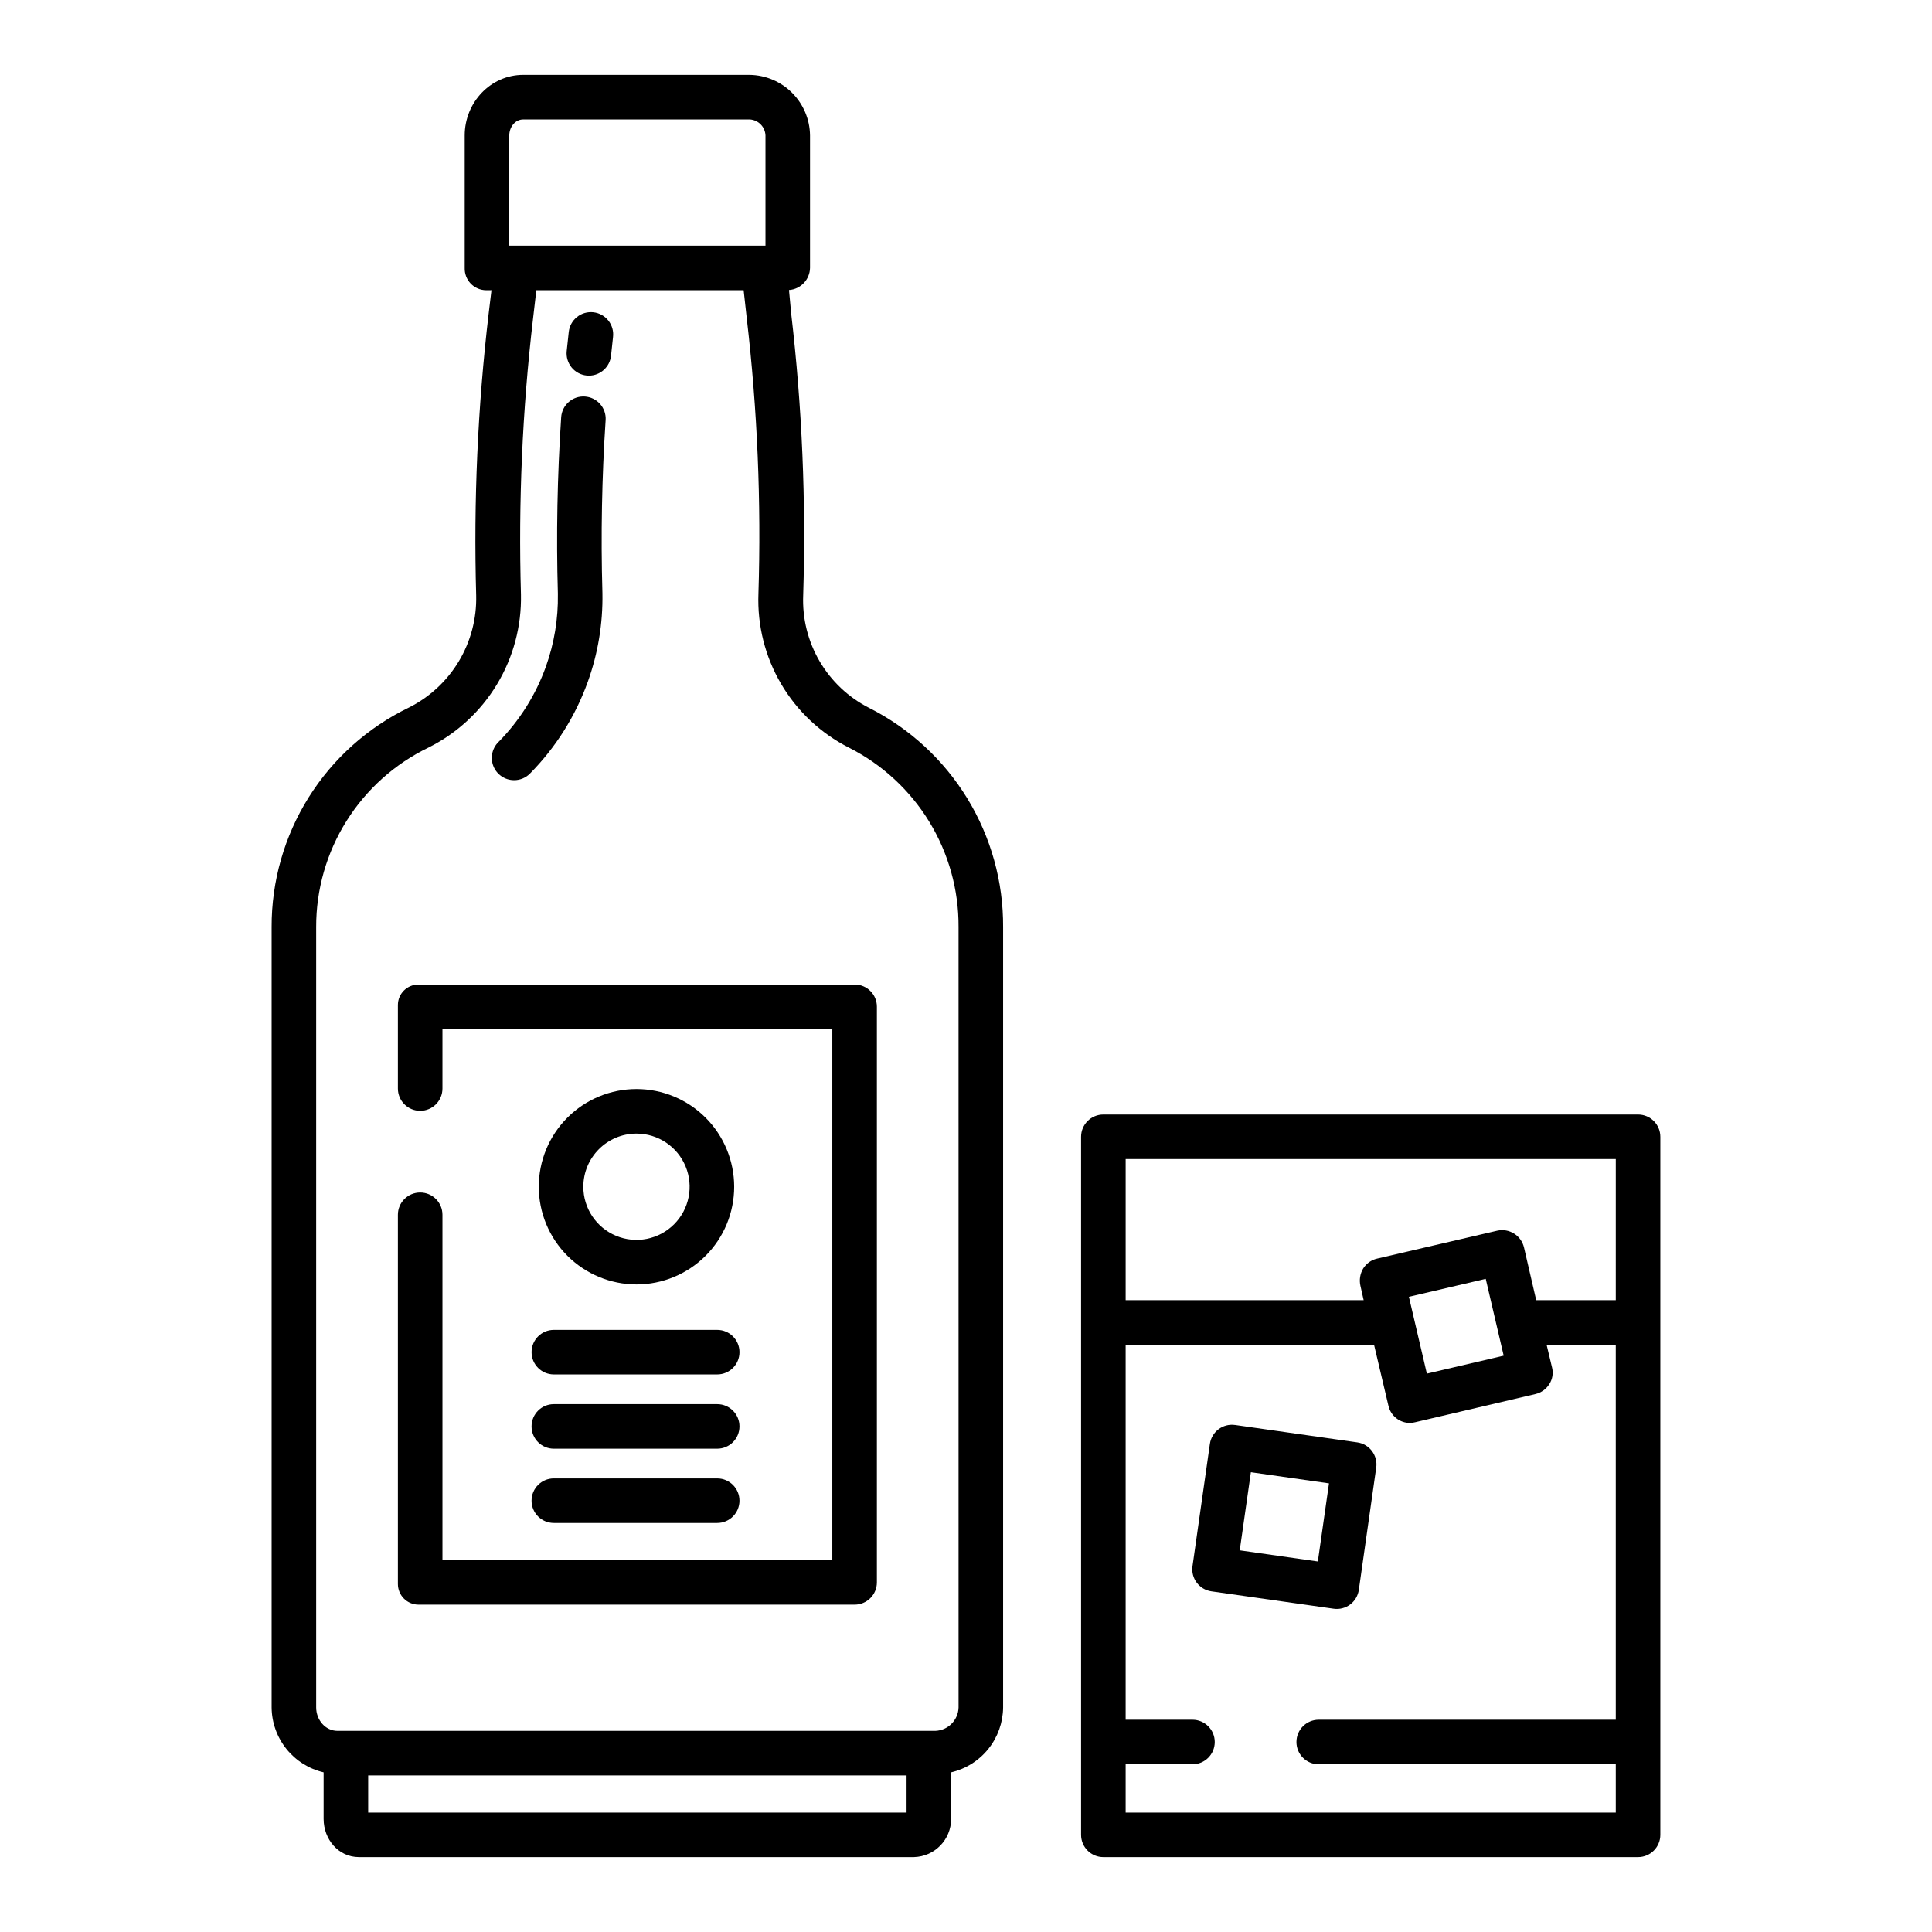
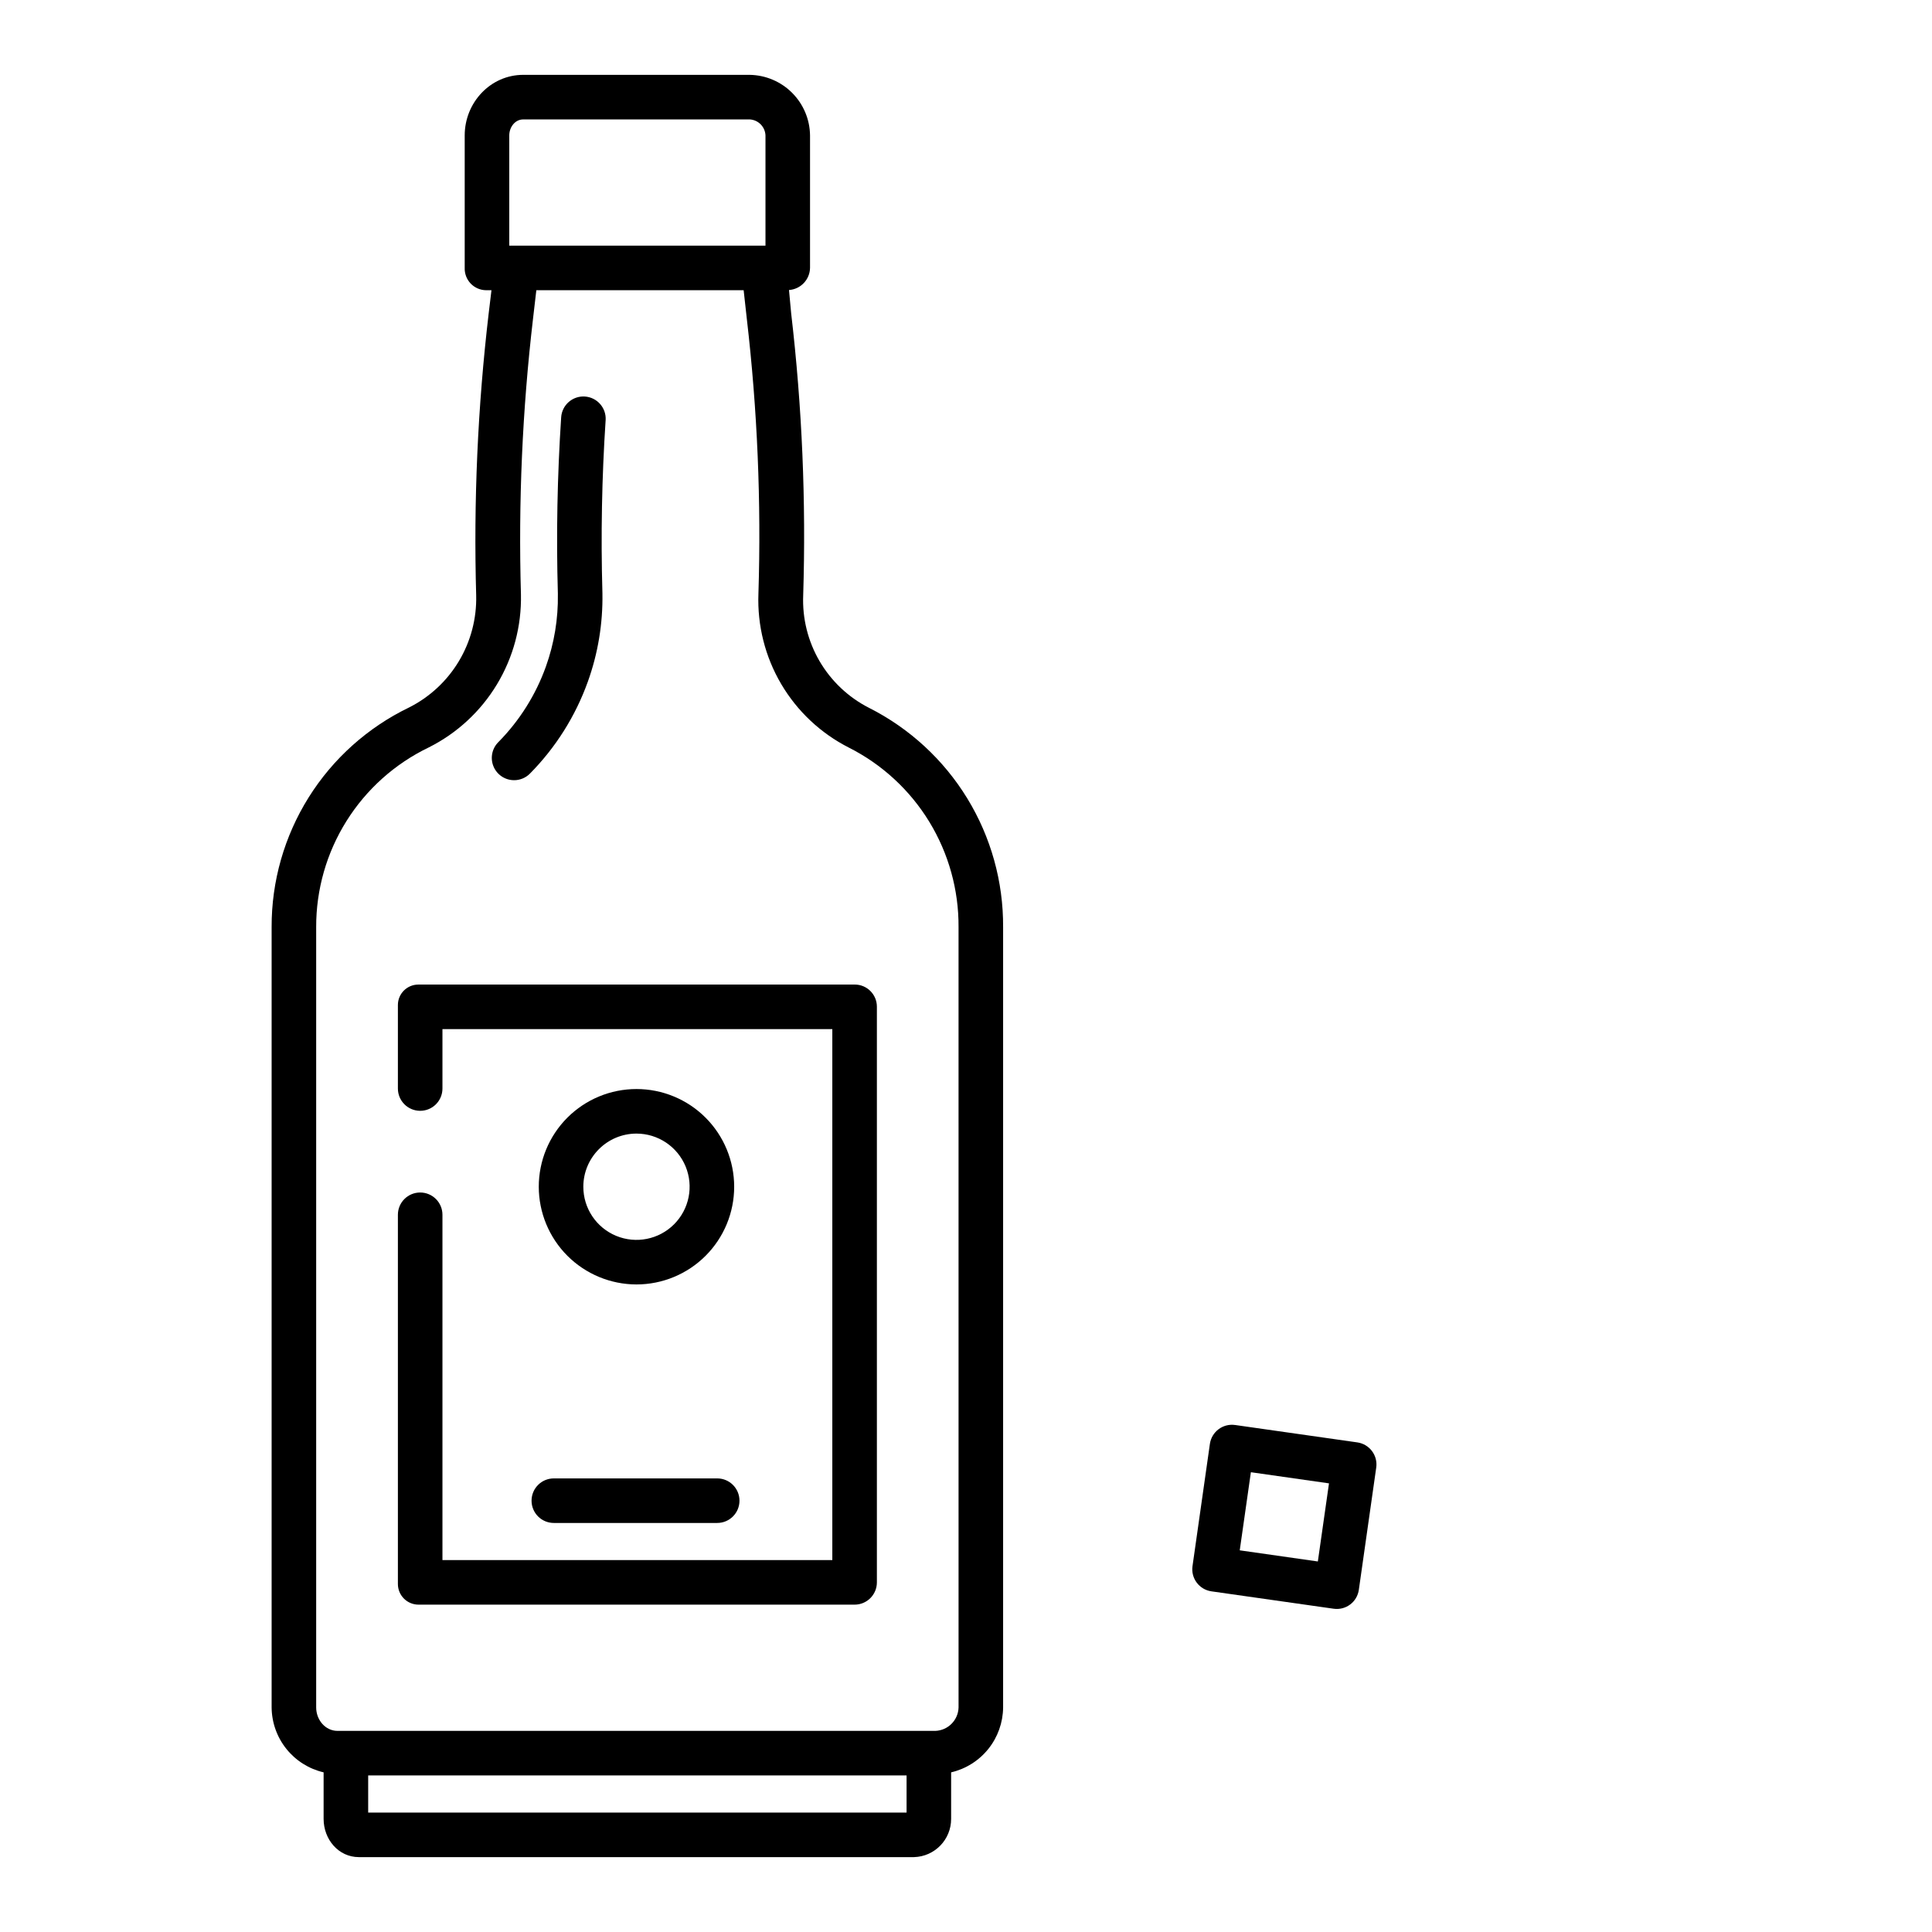
<svg xmlns="http://www.w3.org/2000/svg" fill="#000000" width="800px" height="800px" version="1.1" viewBox="144 144 512 512">
  <g>
    <path d="m374.29 331.58c-5.453-2.777-9.996-7.066-13.086-12.348-3.09-5.285-4.598-11.344-4.348-17.461 0.777-24.953-0.289-49.934-3.188-74.734l-0.574-6.176c3.102-0.219 5.523-2.773 5.574-5.883v-35.098c-0.051-4.231-1.75-8.273-4.738-11.27-2.984-2.996-7.023-4.707-11.254-4.773h-60.023c-8.68 0-15.5 7.363-15.5 16.043v35.098c-0.055 1.543 0.516 3.043 1.578 4.16 1.066 1.117 2.539 1.758 4.082 1.773h1.434l-0.734 6.102c-2.918 24.824-4.027 49.832-3.316 74.816 0.145 6.121-1.449 12.156-4.594 17.406-3.148 5.246-7.719 9.496-13.188 12.25-10.941 5.277-20.168 13.543-26.617 23.84-6.445 10.297-9.848 22.207-9.812 34.355v206.82c0.039 3.996 1.414 7.863 3.914 10.98s5.973 5.305 9.863 6.211v12.328c0 5.426 3.926 10.137 9.348 10.137h147.11c5.488-0.148 9.852-4.648 9.84-10.137v-12.328c3.891-0.906 7.363-3.094 9.863-6.211s3.875-6.984 3.914-10.98v-206.82c0.066-12.031-3.227-23.844-9.504-34.109-6.281-10.262-15.301-18.57-26.043-23.992zm-95.328-151.7c0-2.164 1.52-4.231 3.691-4.231h60.023v-0.004c2.277 0.125 4.086 1.953 4.184 4.234v29.223h-67.898zm105.29 444.47h-142.68v-9.84h142.68zm13.777-27.848c-0.098 3.363-2.789 6.074-6.152 6.199h-158.43c-3.258 0-5.656-2.953-5.656-6.199v-206.82c-0.027-9.938 2.758-19.68 8.035-28.102 5.277-8.426 12.828-15.184 21.781-19.496 7.492-3.75 13.766-9.547 18.094-16.723s6.531-15.43 6.356-23.805c-0.707-24.43 0.363-48.879 3.207-73.152l0.871-7.492h54.941l0.828 7.477c2.82 24.223 3.852 48.617 3.086 72.988-0.312 8.375 1.777 16.664 6.027 23.887 4.25 7.223 10.48 13.074 17.957 16.867 8.785 4.438 16.16 11.242 21.293 19.641 5.129 8.402 7.816 18.066 7.758 27.91z" />
    <path d="m312.67 484.39c6.867 0 13.453-2.727 18.309-7.582 4.856-4.856 7.586-11.441 7.586-18.309 0-6.867-2.727-13.453-7.582-18.309-4.859-4.859-11.445-7.586-18.312-7.586-6.867 0-13.453 2.727-18.309 7.582-4.856 4.859-7.582 11.445-7.582 18.312 0.008 6.863 2.738 13.445 7.59 18.301 4.856 4.852 11.438 7.582 18.301 7.59zm0-39.977c5.695 0 10.832 3.43 13.016 8.695 2.18 5.262 0.973 11.32-3.055 15.348s-10.086 5.234-15.348 3.055c-5.266-2.18-8.695-7.316-8.695-13.012 0.008-7.777 6.309-14.078 14.082-14.086z" />
-     <path d="m290.77 527.92h43.297c3.262 0 5.902-2.641 5.902-5.902s-2.641-5.906-5.902-5.906h-43.297c-3.262 0-5.902 2.644-5.902 5.906s2.641 5.902 5.902 5.902z" />
-     <path d="m284.87 502.34c0 3.258 2.641 5.902 5.902 5.902h43.297c3.262 0 5.902-2.644 5.902-5.902 0-3.262-2.641-5.906-5.902-5.906h-43.297c-3.262 0-5.902 2.644-5.902 5.906z" />
    <path d="m290.77 547.6h43.297c3.262 0 5.902-2.641 5.902-5.902 0-3.262-2.641-5.906-5.902-5.906h-43.297c-3.262 0-5.902 2.644-5.902 5.906 0 3.262 2.641 5.902 5.902 5.902z" />
    <path d="m280.24 350.76c1.574 0.004 3.082-0.625 4.191-1.742 6.836-6.91 12.074-15.23 15.355-24.379 2.688-7.488 3.996-15.402 3.863-23.359l-0.008-0.352c-0.434-15.074-0.145-30.406 0.855-45.566l0.004 0.004c0.215-3.254-2.25-6.066-5.504-6.281-3.254-0.215-6.066 2.246-6.281 5.5-1.027 15.531-1.324 31.238-0.875 46.699v0.184c0.105 6.535-0.969 13.039-3.176 19.191-2.695 7.516-7 14.355-12.617 20.031-1.68 1.691-2.176 4.231-1.262 6.43 0.918 2.203 3.066 3.637 5.449 3.637z" />
-     <path d="m299.46 243.52c0.199 0.02 0.402 0.031 0.605 0.031 3.023-0.004 5.559-2.297 5.867-5.309 0.168-1.633 0.34-3.266 0.523-4.898v0.004c0.191-1.566-0.246-3.144-1.223-4.383-0.98-1.238-2.41-2.035-3.977-2.211-1.566-0.176-3.141 0.281-4.367 1.273-1.227 0.988-2.008 2.43-2.168 3.996-0.188 1.672-0.367 3.344-0.539 5.019-0.16 1.559 0.309 3.117 1.297 4.332s2.422 1.984 3.981 2.144z" />
    <path d="m370.52 404.92h-115.66c-2.988 0.004-5.41 2.426-5.414 5.414v22.137c0 3.262 2.644 5.906 5.906 5.906s5.902-2.644 5.902-5.906v-15.742h103.32v140.71h-103.32v-91.512c0-3.262-2.644-5.902-5.902-5.902-3.262 0-5.906 2.641-5.906 5.902v97.848c0 1.453 0.578 2.844 1.602 3.871 1.027 1.027 2.422 1.602 3.871 1.602h115.56c3.262 0 5.906-2.641 5.906-5.902v-152.57c0-3.234-2.625-5.859-5.859-5.859z" />
-     <path d="m578.1 439.36h-141.7c-3.262 0-5.902 2.641-5.902 5.902v184.99c0 3.262 2.641 5.906 5.902 5.906h141.7c3.262 0 5.906-2.644 5.906-5.906v-184.99c0-3.262-2.644-5.902-5.906-5.902zm-5.902 160.39h-78.719c-3.262 0-5.906 2.644-5.906 5.906 0 3.258 2.644 5.902 5.906 5.902h78.719v12.793h-129.89v-12.793h17.711c3.262 0 5.902-2.644 5.902-5.902 0-3.262-2.641-5.906-5.902-5.906h-17.711v-99.383h65.828l3.832 16.246c0.633 2.652 3.016 4.516 5.742 4.488 0.457-0.016 0.91-0.082 1.352-0.199l31.855-7.465c1.527-0.359 2.848-1.309 3.672-2.641 0.824-1.277 1.09-2.836 0.734-4.316l-1.461-6.113h18.332zm-54.824-112.08 20.359-4.758 4.758 20.359-20.359 4.758zm54.824 0.887h-21.09l-3.223-13.934c-0.734-3.188-3.898-5.188-7.094-4.481l-31.855 7.406c-1.523 0.352-2.844 1.293-3.672 2.617-0.828 1.383-1.09 3.027-0.734 4.598l0.855 3.793h-63.074v-37.391h129.89z" />
    <path d="m503.7 526.25-32.387-4.613-0.004 0.004c-3.227-0.461-6.215 1.785-6.676 5.012l-4.606 32.387c-0.461 3.231 1.785 6.219 5.012 6.68l32.391 4.609c1.551 0.223 3.125-0.18 4.379-1.121 1.254-0.941 2.078-2.344 2.297-3.894l4.609-32.387 0.004-0.004c0.453-3.227-1.793-6.215-5.019-6.672zm-10.457 31.555-20.699-2.953 2.953-20.699 20.699 2.953z" />
  </g>
</svg>